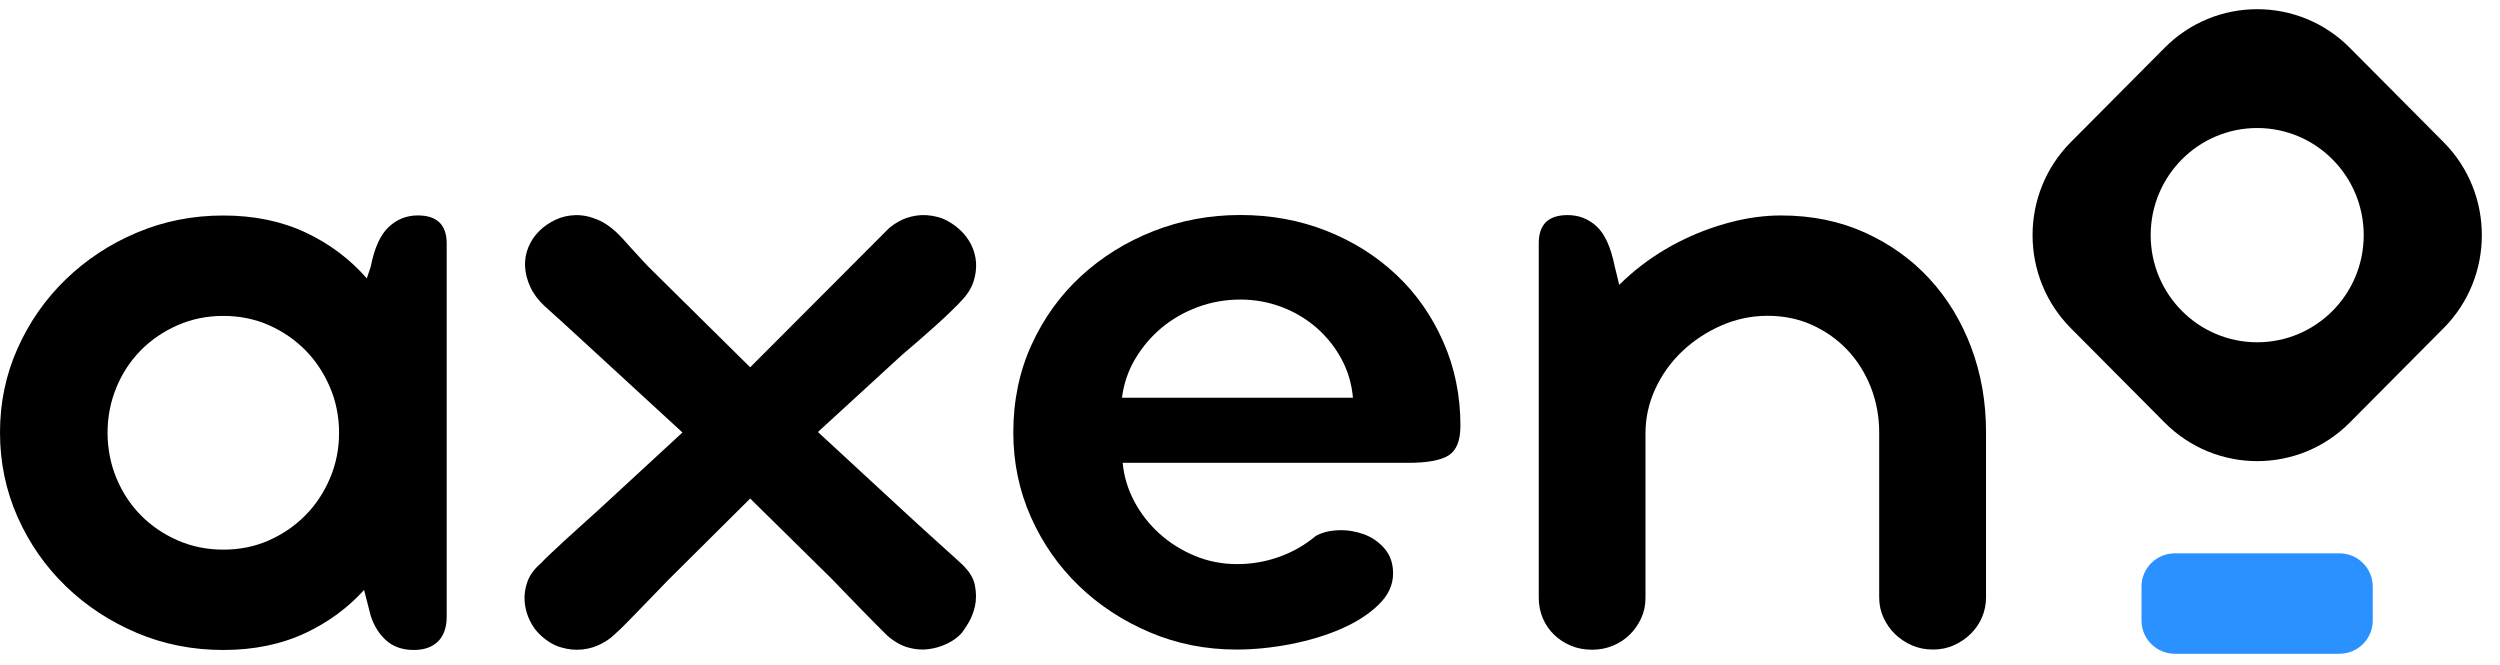
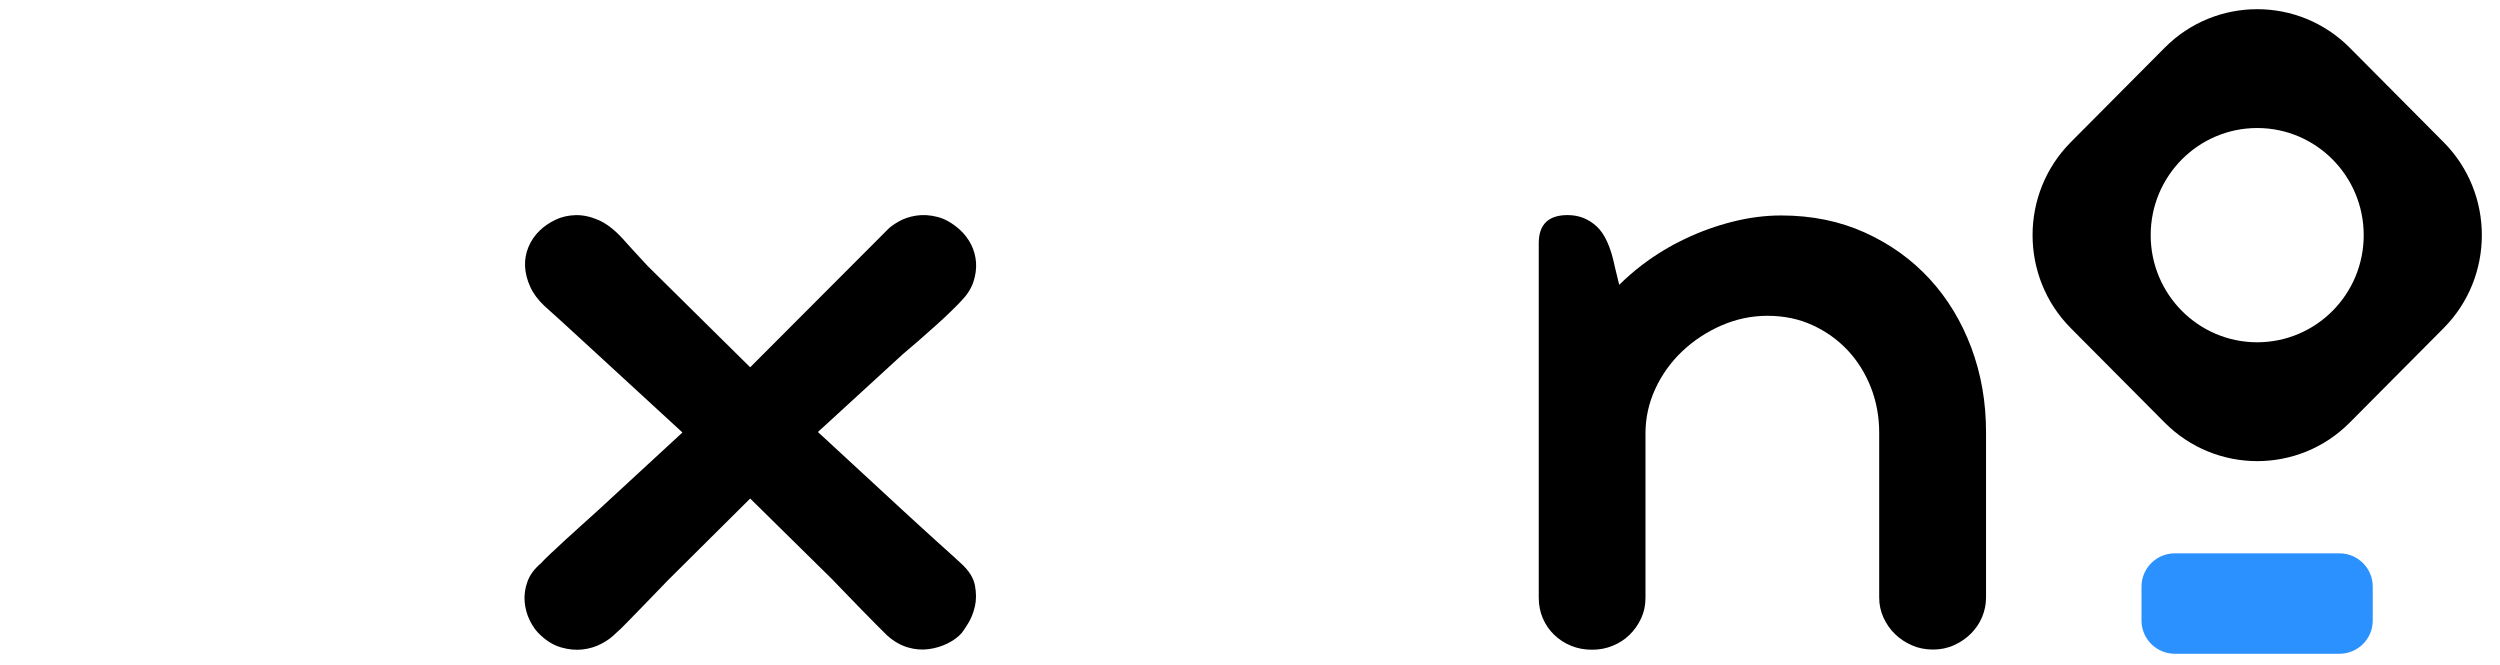
<svg xmlns="http://www.w3.org/2000/svg" width="124" height="33" viewBox="0 0 124 33" fill="none">
-   <path d="M20.722 10.685C20.169 10.685 19.685 10.876 19.275 11.263C18.865 11.65 18.57 12.301 18.39 13.219L18.194 13.809C17.362 12.856 16.358 12.097 15.174 11.539C13.969 10.972 12.604 10.689 11.08 10.689C9.556 10.689 8.121 10.972 6.786 11.539C5.446 12.105 4.274 12.88 3.266 13.853C2.258 14.827 1.459 15.968 0.877 17.269C0.291 18.575 0 19.967 0 21.452C0 22.936 0.291 24.333 0.873 25.646C1.455 26.955 2.254 28.101 3.262 29.074C4.27 30.052 5.446 30.822 6.782 31.389C8.117 31.956 9.551 32.239 11.076 32.239C12.6 32.239 13.965 31.956 15.169 31.389C16.292 30.858 17.255 30.148 18.058 29.262L18.386 30.535C18.55 31.046 18.808 31.457 19.16 31.768C19.513 32.079 19.964 32.239 20.517 32.239C21.041 32.239 21.443 32.095 21.73 31.812C22.012 31.529 22.156 31.117 22.156 30.579V22.13V21.496V12.081C22.156 11.152 21.68 10.685 20.722 10.685ZM16.37 23.715C16.071 24.421 15.665 25.035 15.149 25.558C14.633 26.081 14.026 26.496 13.334 26.803C12.641 27.111 11.887 27.262 11.08 27.262C10.273 27.262 9.519 27.111 8.814 26.803C8.109 26.496 7.503 26.081 6.986 25.558C6.47 25.035 6.069 24.421 5.774 23.715C5.483 23.008 5.335 22.254 5.335 21.456C5.335 20.67 5.483 19.923 5.774 19.217C6.064 18.511 6.47 17.896 6.986 17.373C7.503 16.851 8.113 16.436 8.814 16.128C9.515 15.821 10.273 15.669 11.08 15.669C11.887 15.669 12.637 15.821 13.334 16.128C14.03 16.436 14.633 16.851 15.149 17.373C15.665 17.896 16.071 18.515 16.37 19.217C16.669 19.923 16.817 20.67 16.817 21.456C16.821 22.254 16.669 23.008 16.37 23.715Z" fill="black" />
  <path d="M45.564 16.897C45.855 16.642 46.138 16.39 46.416 16.143C46.691 15.895 46.945 15.664 47.166 15.444C47.392 15.225 47.564 15.053 47.682 14.922C47.965 14.63 48.166 14.319 48.277 13.992C48.387 13.665 48.432 13.341 48.412 13.018C48.387 12.699 48.305 12.399 48.166 12.124C48.023 11.849 47.842 11.609 47.617 11.402C47.244 11.066 46.867 10.851 46.494 10.759C46.121 10.663 45.769 10.643 45.441 10.695C45.113 10.747 44.822 10.843 44.568 10.991C44.314 11.138 44.126 11.274 44.007 11.406L37.209 18.218L32.411 13.477C32.202 13.274 32.005 13.074 31.829 12.874C31.649 12.679 31.485 12.499 31.337 12.34C31.173 12.164 31.017 11.988 30.866 11.817C30.464 11.382 30.067 11.079 29.678 10.911C29.288 10.743 28.915 10.663 28.555 10.671C28.194 10.679 27.862 10.755 27.555 10.899C27.248 11.047 26.981 11.226 26.76 11.445C26.522 11.677 26.338 11.948 26.211 12.252C26.084 12.559 26.027 12.878 26.043 13.214C26.059 13.549 26.145 13.888 26.301 14.227C26.457 14.57 26.695 14.886 27.006 15.177C27.35 15.484 27.645 15.748 27.891 15.975C28.137 16.203 28.399 16.442 28.678 16.698C28.952 16.953 29.21 17.188 29.452 17.408L33.849 21.451L29.657 25.318C29.419 25.537 29.157 25.773 28.87 26.028C28.588 26.284 28.313 26.531 28.051 26.77C27.789 27.01 27.547 27.237 27.322 27.449C27.096 27.66 26.932 27.824 26.83 27.94C26.502 28.215 26.277 28.522 26.158 28.858C26.039 29.193 25.994 29.524 26.023 29.851C26.051 30.178 26.137 30.49 26.281 30.781C26.424 31.072 26.596 31.312 26.809 31.503C27.137 31.811 27.481 32.014 27.842 32.114C28.203 32.218 28.547 32.25 28.887 32.214C29.223 32.178 29.538 32.082 29.829 31.93C30.12 31.779 30.362 31.599 30.559 31.396C30.694 31.28 30.858 31.124 31.05 30.925C31.243 30.729 31.456 30.51 31.689 30.27C31.923 30.031 32.165 29.779 32.419 29.516C32.673 29.253 32.911 29.005 33.136 28.774L37.209 24.727L41.245 28.702C41.454 28.921 41.688 29.165 41.95 29.432C42.212 29.703 42.47 29.967 42.724 30.23C42.978 30.494 43.22 30.741 43.454 30.973C43.687 31.204 43.868 31.388 44.003 31.519C44.331 31.811 44.671 32.006 45.023 32.11C45.376 32.214 45.72 32.242 46.056 32.198C46.392 32.154 46.707 32.058 46.998 31.915C47.289 31.771 47.527 31.595 47.703 31.392C47.764 31.32 47.867 31.164 48.019 30.921C48.166 30.681 48.281 30.402 48.355 30.079C48.428 29.759 48.428 29.408 48.355 29.029C48.281 28.65 48.047 28.287 47.658 27.936C47.584 27.864 47.437 27.728 47.219 27.533C47.002 27.337 46.756 27.113 46.478 26.866C46.199 26.619 45.916 26.359 45.626 26.092C45.335 25.825 45.076 25.585 44.851 25.381L40.569 21.427L44.761 17.584C45.007 17.38 45.273 17.152 45.564 16.897Z" fill="black" />
-   <path d="M69.261 13.633C68.273 12.703 67.118 11.973 65.794 11.45C64.471 10.927 63.049 10.664 61.521 10.664C59.992 10.664 58.554 10.935 57.194 11.47C55.833 12.009 54.637 12.755 53.604 13.709C52.571 14.663 51.756 15.8 51.158 17.117C50.559 18.434 50.26 19.879 50.26 21.451C50.26 22.936 50.551 24.332 51.133 25.646C51.715 26.955 52.514 28.096 53.522 29.066C54.53 30.035 55.706 30.802 57.042 31.368C58.378 31.935 59.812 32.218 61.336 32.218C62.205 32.218 63.098 32.127 64.028 31.947C64.954 31.763 65.794 31.512 66.54 31.181C67.286 30.854 67.901 30.459 68.38 29.991C68.859 29.525 69.097 29.01 69.097 28.439C69.097 27.944 68.954 27.533 68.671 27.206C68.388 26.879 68.044 26.643 67.638 26.495C67.237 26.352 66.815 26.284 66.384 26.3C65.95 26.316 65.577 26.408 65.262 26.583C64.725 27.034 64.118 27.382 63.447 27.621C62.774 27.86 62.078 27.98 61.361 27.98C60.615 27.98 59.91 27.84 59.255 27.565C58.595 27.29 58.013 26.923 57.505 26.464C56.997 26.005 56.583 25.474 56.259 24.867C55.94 24.265 55.747 23.626 55.685 22.956H69.859C70.802 22.956 71.466 22.832 71.855 22.585C72.244 22.337 72.437 21.85 72.437 21.12C72.437 19.619 72.154 18.231 71.584 16.95C71.023 15.672 70.249 14.563 69.261 13.633ZM55.649 19.727C55.739 19.029 55.96 18.382 56.309 17.796C56.661 17.205 57.095 16.694 57.62 16.255C58.144 15.82 58.742 15.477 59.414 15.229C60.086 14.982 60.791 14.858 61.521 14.858C62.238 14.858 62.922 14.982 63.574 15.229C64.225 15.477 64.799 15.82 65.299 16.255C65.799 16.694 66.212 17.205 66.532 17.796C66.852 18.386 67.044 19.029 67.106 19.727H55.649Z" fill="black" />
-   <path d="M95.712 13.84C94.822 12.87 93.753 12.104 92.503 11.537C91.254 10.971 89.869 10.687 88.345 10.687C87.553 10.687 86.751 10.791 85.944 10.995C85.136 11.198 84.354 11.478 83.6 11.837C82.846 12.192 82.133 12.623 81.469 13.126C81.051 13.441 80.67 13.776 80.313 14.128L80.088 13.202C79.895 12.256 79.596 11.597 79.191 11.226C78.785 10.855 78.31 10.668 77.756 10.668C76.798 10.668 76.322 11.134 76.322 12.064V29.648C76.322 30.011 76.388 30.35 76.523 30.665C76.658 30.977 76.843 31.252 77.084 31.483C77.322 31.715 77.605 31.899 77.924 32.03C78.244 32.162 78.592 32.226 78.969 32.226C79.33 32.226 79.67 32.162 79.99 32.03C80.309 31.899 80.592 31.719 80.83 31.483C81.067 31.252 81.26 30.977 81.403 30.665C81.547 30.354 81.616 30.015 81.616 29.648V21.495C81.616 20.724 81.78 19.986 82.108 19.276C82.436 18.569 82.882 17.951 83.444 17.42C84.005 16.889 84.653 16.462 85.382 16.143C86.116 15.824 86.877 15.664 87.669 15.664C88.476 15.664 89.217 15.816 89.889 16.123C90.562 16.43 91.144 16.845 91.639 17.368C92.131 17.891 92.517 18.509 92.795 19.212C93.069 19.918 93.208 20.665 93.208 21.451V29.64C93.208 29.991 93.278 30.322 93.421 30.634C93.565 30.945 93.753 31.22 93.995 31.452C94.233 31.683 94.516 31.871 94.836 32.01C95.155 32.15 95.504 32.218 95.88 32.218C96.253 32.218 96.601 32.146 96.925 31.998C97.245 31.855 97.527 31.659 97.765 31.42C98.003 31.18 98.187 30.905 98.314 30.602C98.441 30.294 98.507 29.975 98.507 29.64V21.431C98.507 19.946 98.266 18.553 97.778 17.248C97.289 15.943 96.601 14.806 95.712 13.84Z" fill="black" />
+   <path d="M95.712 13.84C94.822 12.87 93.753 12.104 92.503 11.537C91.254 10.971 89.869 10.687 88.345 10.687C87.553 10.687 86.751 10.791 85.944 10.995C85.136 11.198 84.354 11.478 83.6 11.837C82.846 12.192 82.133 12.623 81.469 13.126C81.051 13.441 80.67 13.776 80.313 14.128L80.088 13.202C79.895 12.256 79.596 11.597 79.191 11.226C78.785 10.855 78.31 10.668 77.756 10.668C76.798 10.668 76.322 11.134 76.322 12.064V29.648C76.322 30.011 76.388 30.35 76.523 30.665C76.658 30.977 76.843 31.252 77.084 31.483C77.322 31.715 77.605 31.899 77.924 32.03C78.244 32.162 78.592 32.226 78.969 32.226C79.33 32.226 79.67 32.162 79.99 32.03C80.309 31.899 80.592 31.719 80.83 31.483C81.067 31.252 81.26 30.977 81.403 30.665C81.547 30.354 81.616 30.015 81.616 29.648V21.495C81.616 20.724 81.78 19.986 82.108 19.276C82.436 18.569 82.882 17.951 83.444 17.42C84.005 16.889 84.653 16.462 85.382 16.143C86.116 15.824 86.877 15.664 87.669 15.664C88.476 15.664 89.217 15.816 89.889 16.123C90.562 16.43 91.144 16.845 91.639 17.368C92.131 17.891 92.517 18.509 92.795 19.212C93.069 19.918 93.208 20.665 93.208 21.451V29.64C93.208 29.991 93.278 30.322 93.421 30.634C93.565 30.945 93.753 31.22 93.995 31.452C94.233 31.683 94.516 31.871 94.836 32.01C95.155 32.15 95.504 32.218 95.88 32.218C96.253 32.218 96.601 32.146 96.925 31.998C97.245 31.855 97.527 31.659 97.765 31.42C98.003 31.18 98.187 30.905 98.314 30.602C98.441 30.294 98.507 29.975 98.507 29.64V21.431C98.507 19.946 98.266 18.553 97.778 17.248C97.289 15.943 96.601 14.806 95.712 13.84" fill="black" />
  <path d="M116.036 27.445H107.872C106.96 27.445 106.219 28.183 106.219 29.092V30.78C106.219 31.689 106.96 32.427 107.872 32.427H116.036C116.948 32.427 117.688 31.689 117.688 30.78V29.092C117.686 28.183 116.948 27.445 116.036 27.445Z" fill="#2B91FF" />
  <path d="M121.202 7.051L116.543 2.364C114.014 -0.18 109.9 -0.18 107.372 2.364L102.712 7.051C100.183 9.594 100.183 13.733 102.712 16.277L107.372 20.964C108.637 22.233 110.298 22.872 111.958 22.872C113.617 22.872 115.277 22.238 116.543 20.964L121.202 16.277C123.732 13.733 123.732 9.594 121.202 7.051ZM111.958 16.977C109.04 16.977 106.674 14.599 106.674 11.664C106.674 8.729 109.04 6.35 111.958 6.35C114.875 6.35 117.24 8.729 117.24 11.664C117.24 14.599 114.875 16.977 111.958 16.977Z" fill="black" />
</svg>